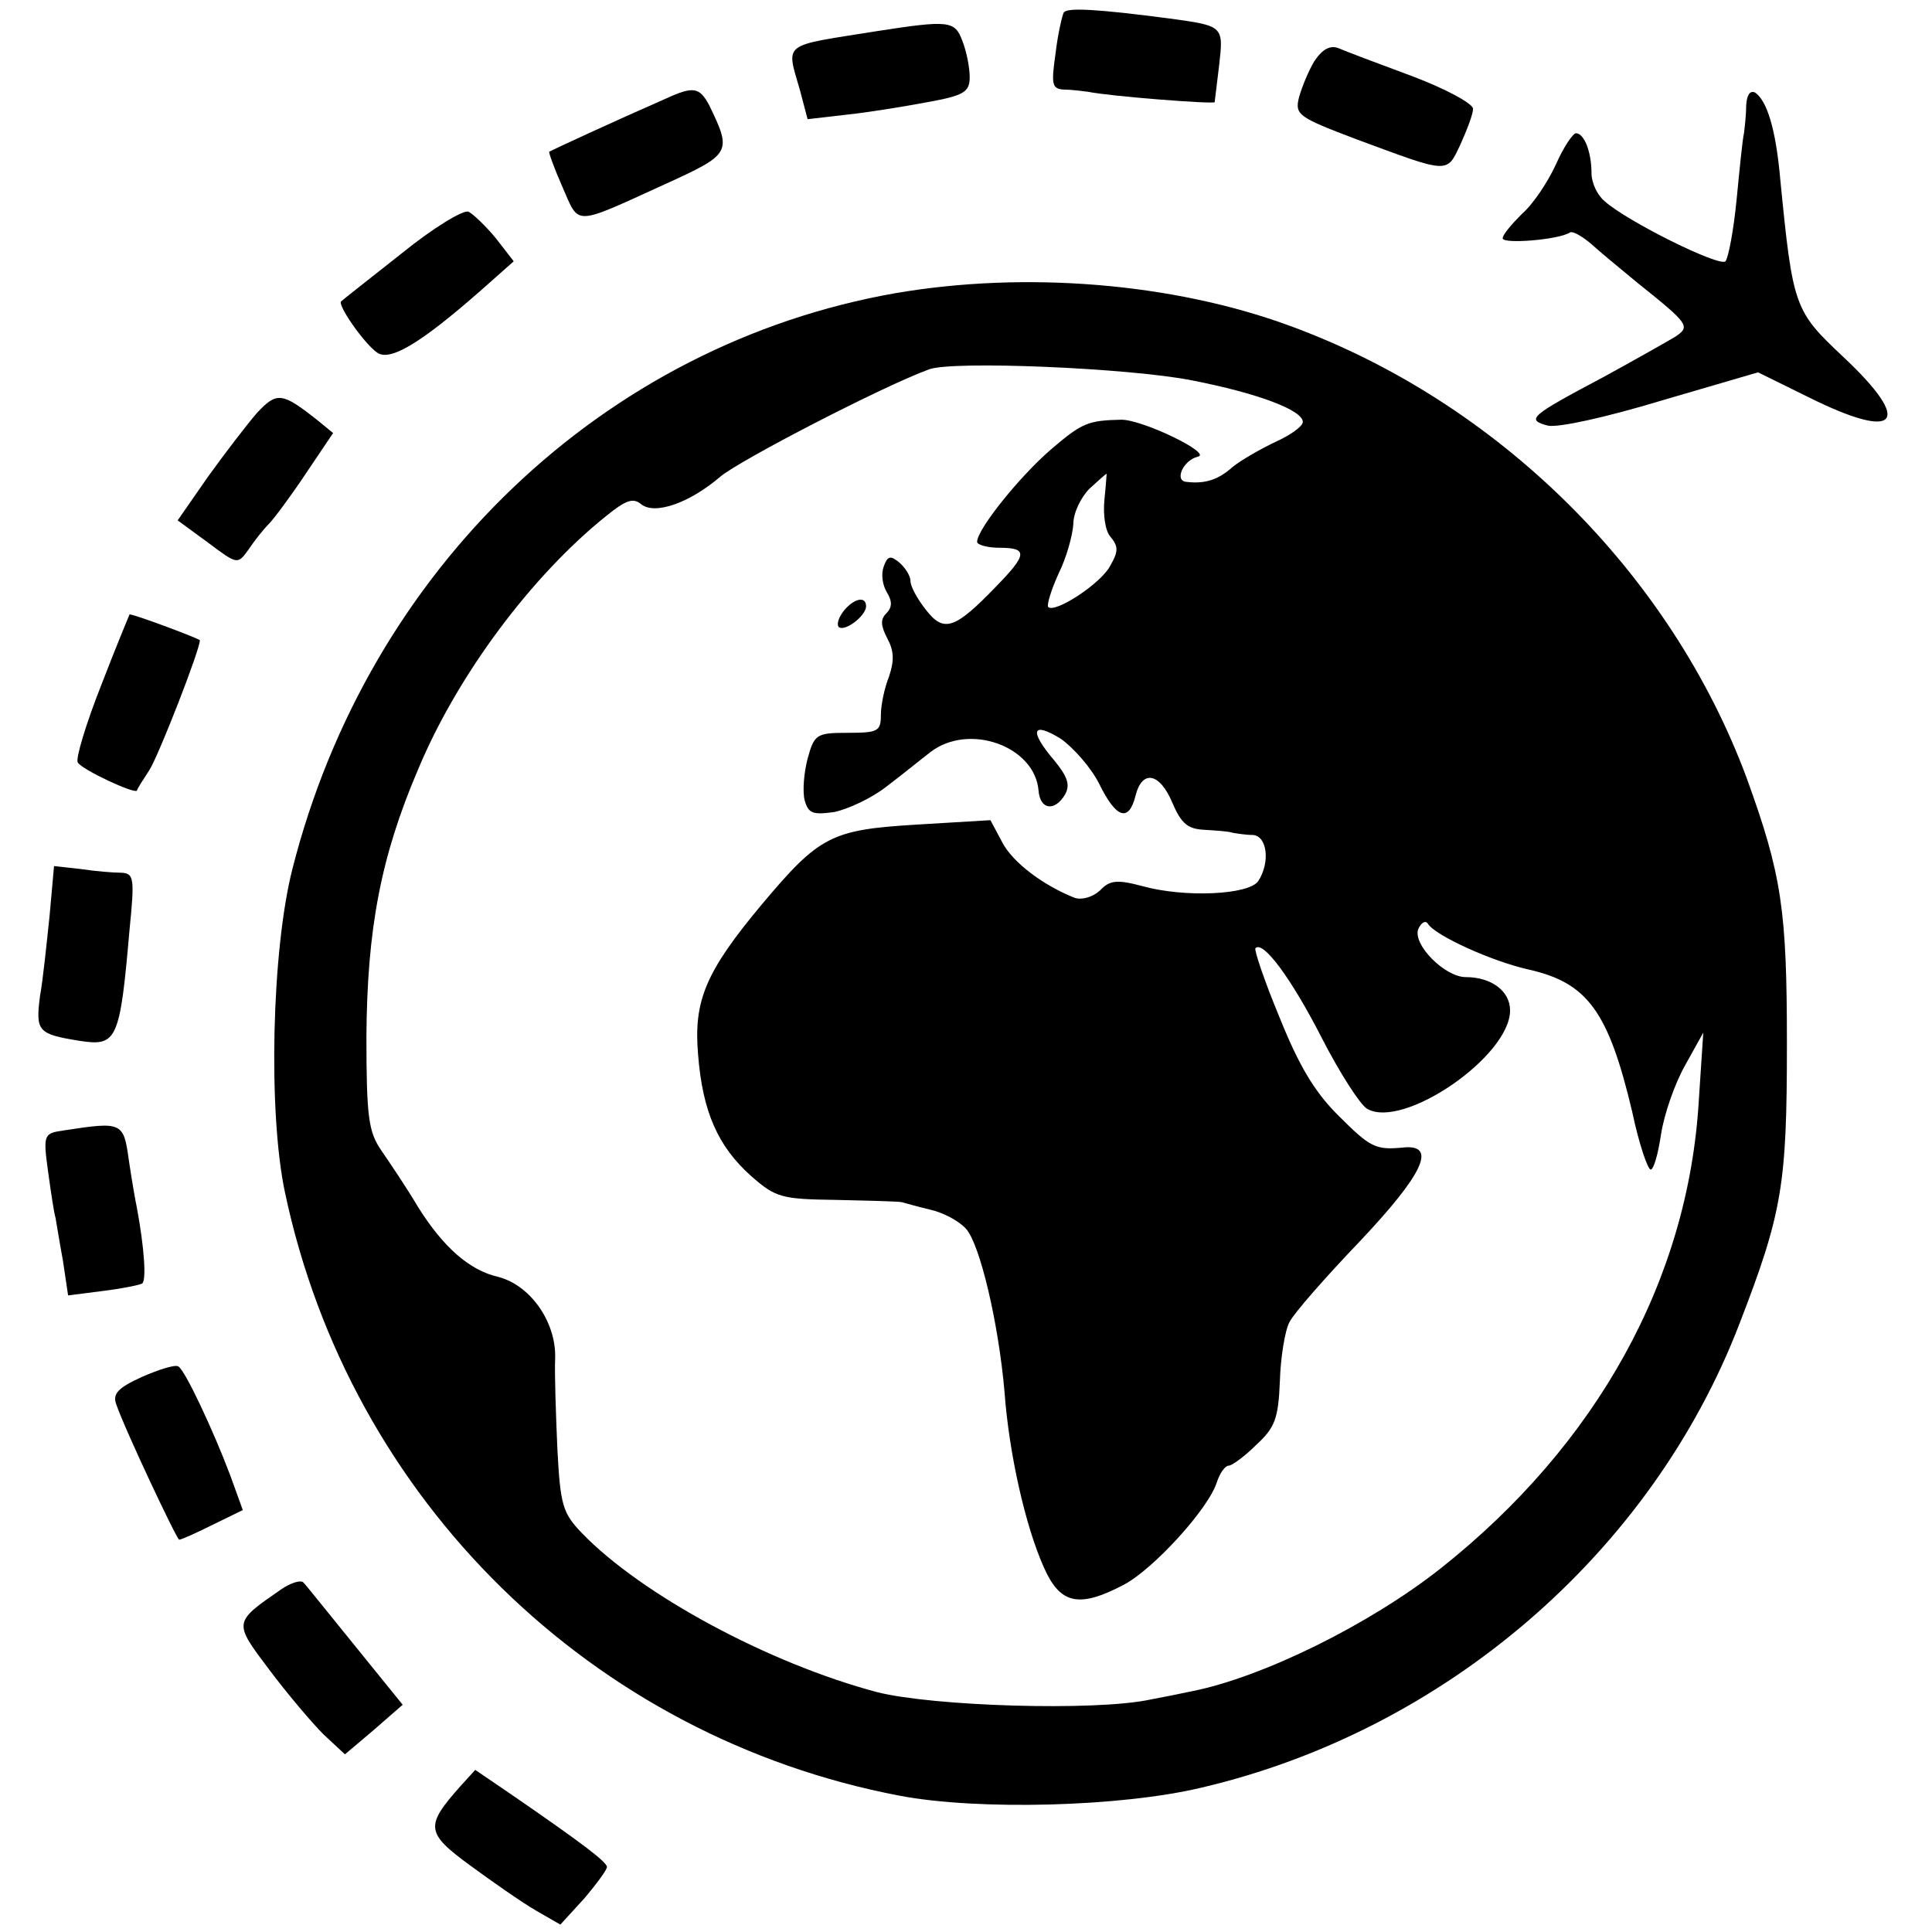
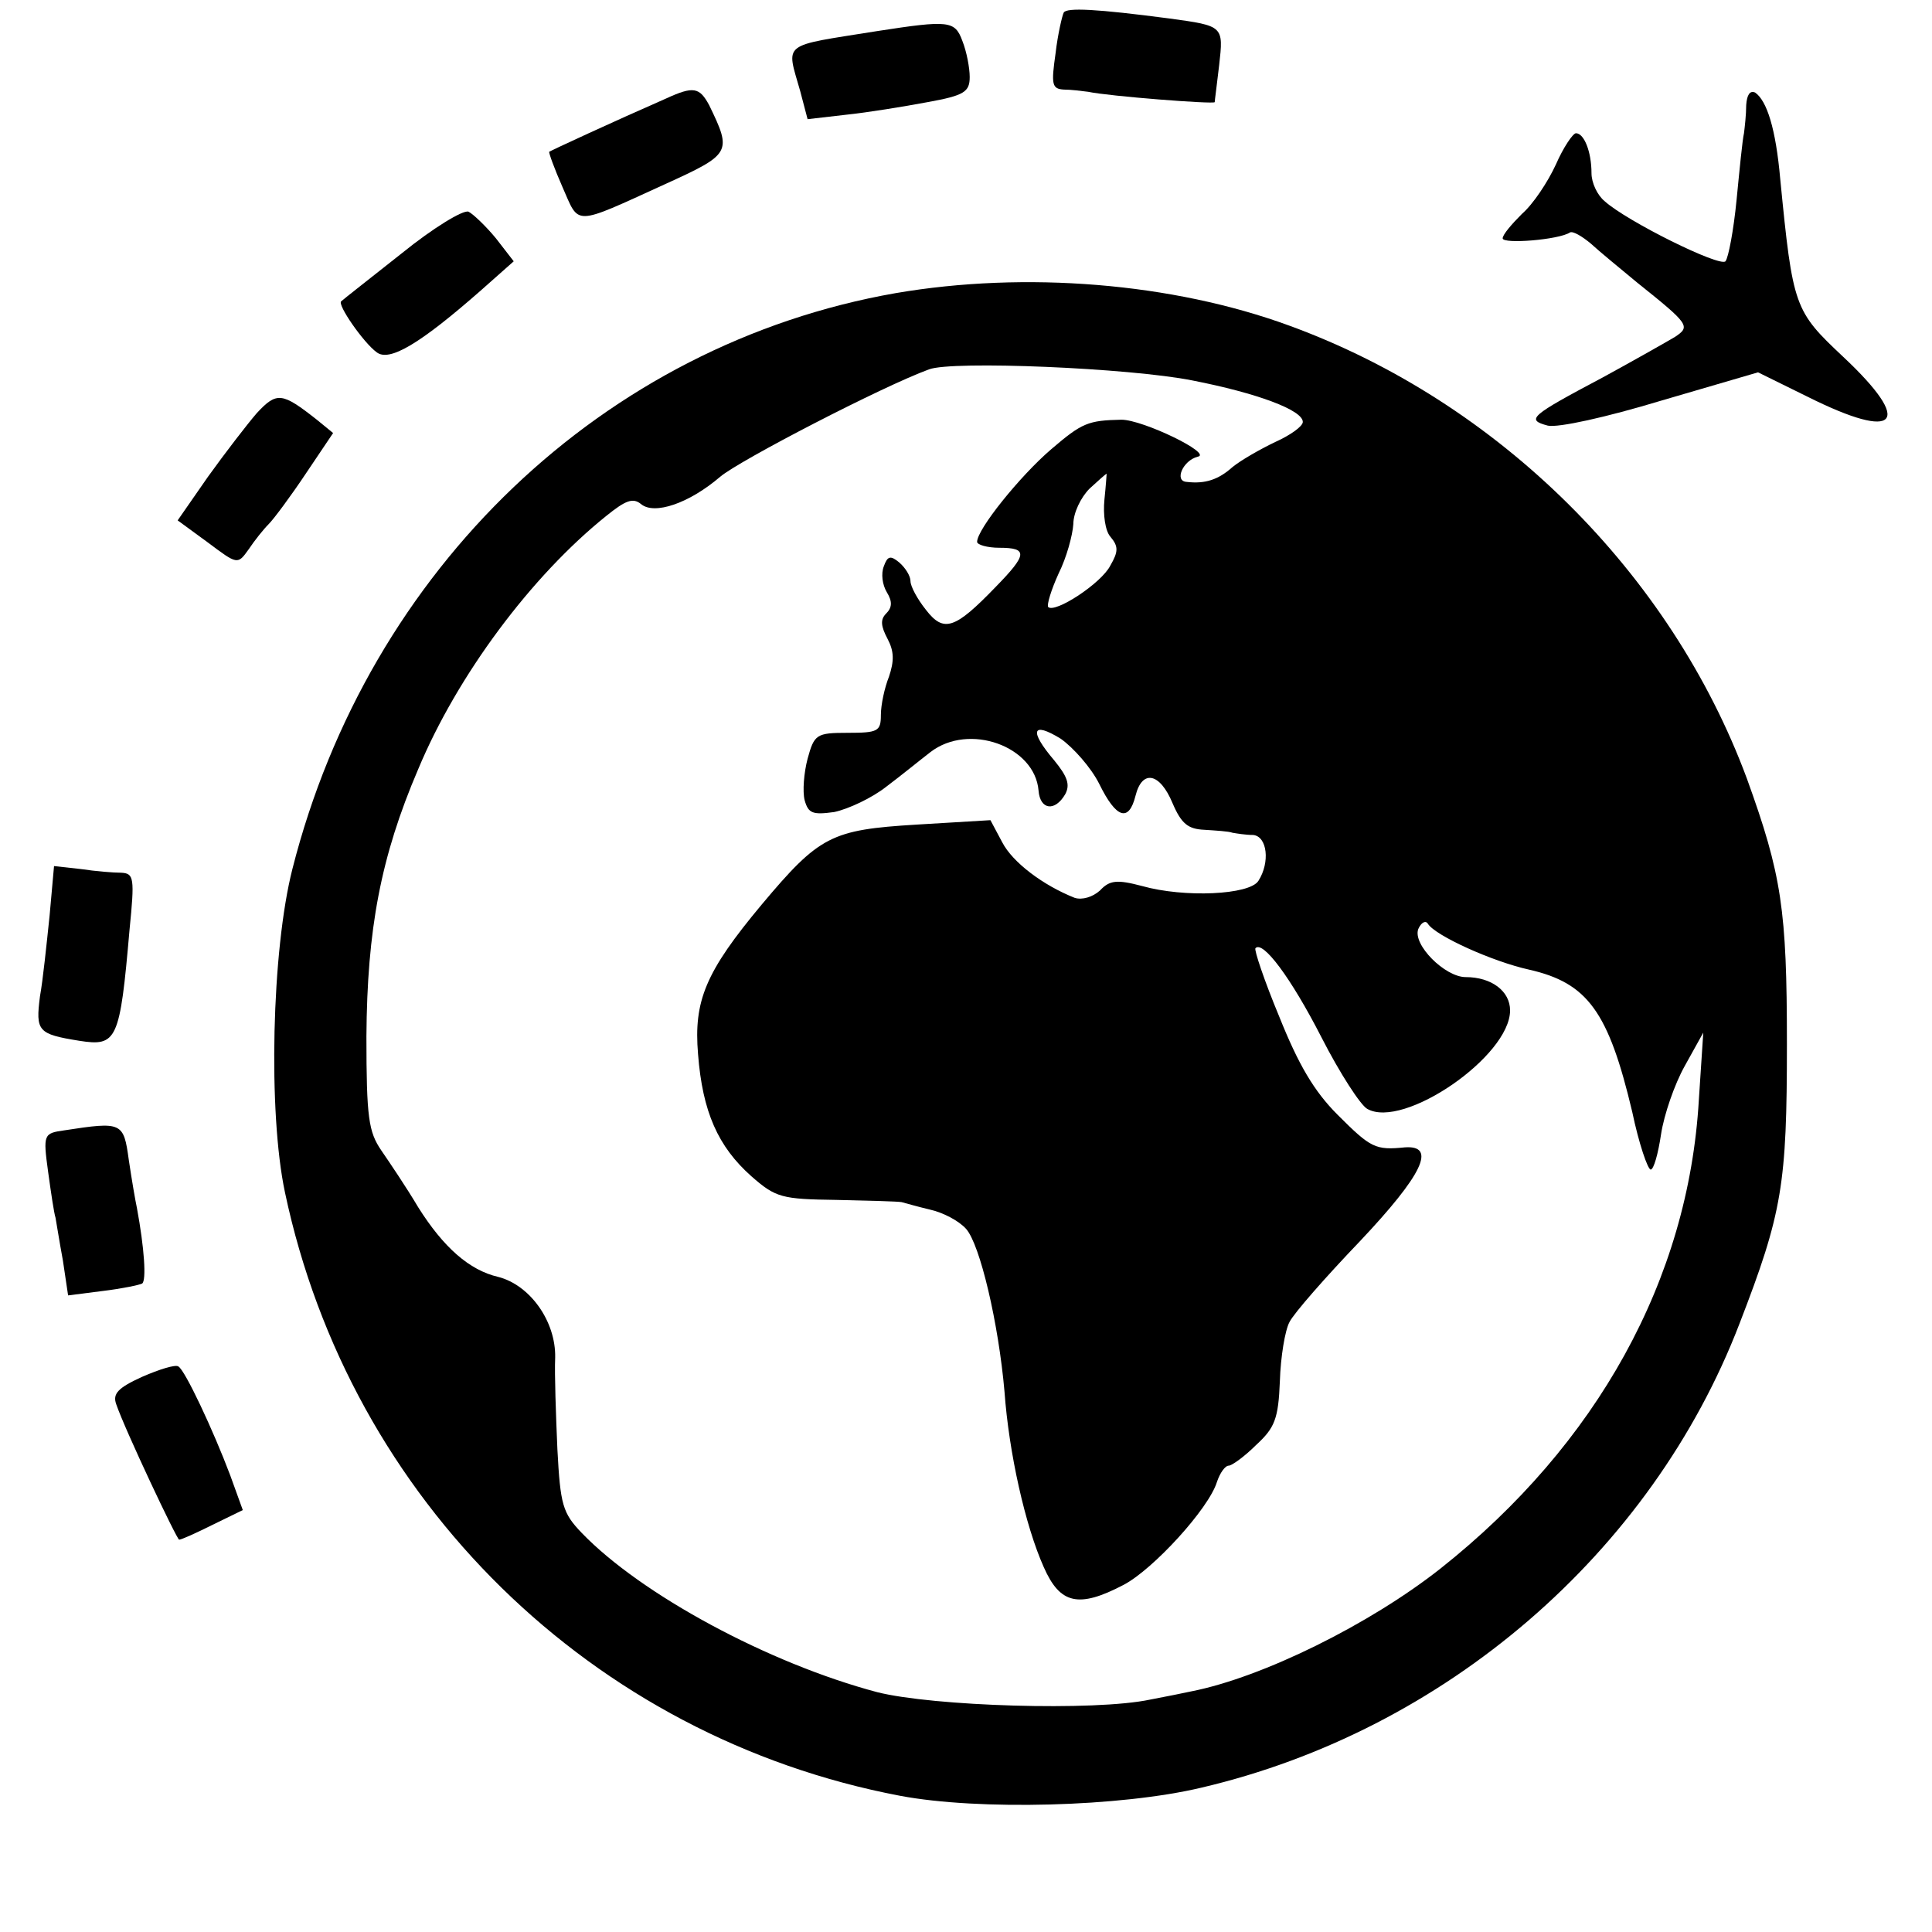
<svg xmlns="http://www.w3.org/2000/svg" version="1.0" width="261pt" height="261pt" viewBox="0 0 261 261" preserveAspectRatio="xMidYMid meet">
  <g transform="translate(0,261) scale(0.1,-0.1)" fill="#000000" stroke="none">
    <path d="M1437 2593 c-2 -4 -8 -29 -11 -55 -6 -42 -5 -48 11 -49 10 0 25 -2 33 -3 28 -6 170 -17 171 -14 0 2 3 24 6 50 6 53 6 53 -67 63 -99 13 -139 15 -143 8z" />
    <path d="M1185 2568 c-131 -21 -123 -14 -104 -81 l10 -38 52 6 c29 3 78 11 110 17 50 9 57 14 57 34 0 12 -4 34 -10 49 -10 27 -18 28 -115 13z" />
-     <path d="M1776 2528 c-8 -13 -17 -35 -21 -49 -6 -24 -2 -27 77 -57 127 -47 122 -47 141 -7 9 20 17 41 17 48 0 7 -37 27 -82 44 -46 17 -91 34 -100 38 -11 4 -21 -1 -32 -17z" />
    <path d="M900 2477 c-73 -32 -155 -70 -158 -72 -1 -1 7 -23 18 -48 23 -52 13 -53 138 4 90 41 91 43 60 107 -13 24 -21 26 -58 9z" />
    <path d="M2359 2468 c0 -13 -2 -30 -3 -38 -2 -8 -6 -49 -10 -90 -4 -41 -11 -78 -15 -83 -8 -8 -133 54 -163 81 -10 8 -18 25 -18 38 0 29 -10 54 -21 54 -4 0 -17 -19 -27 -42 -11 -24 -31 -54 -46 -67 -14 -14 -26 -28 -26 -33 0 -8 76 -2 91 8 4 2 16 -5 28 -15 12 -11 40 -34 63 -53 70 -56 72 -59 51 -73 -10 -6 -54 -31 -98 -55 -98 -52 -104 -57 -74 -65 14 -3 78 11 154 34 l130 38 67 -33 c122 -61 144 -36 48 54 -66 62 -68 67 -85 240 -6 68 -18 106 -34 117 -7 3 -11 -3 -12 -17z" />
    <path d="M543 2268 c-43 -34 -80 -63 -82 -65 -6 -4 30 -56 48 -69 17 -13 58 11 141 84 l44 39 -24 31 c-14 17 -31 33 -37 36 -7 3 -48 -22 -90 -56z" />
    <path d="M1210 2214 c-394 -69 -712 -372 -815 -778 -28 -110 -33 -329 -10 -437 88 -416 415 -736 831 -815 106 -20 298 -15 407 11 329 77 608 317 727 627 58 150 64 188 64 378 0 181 -7 228 -54 358 -103 278 -336 509 -618 612 -158 58 -357 74 -532 44z m401 -118 c87 -17 149 -40 149 -56 0 -6 -17 -18 -37 -27 -21 -10 -47 -25 -58 -34 -19 -17 -37 -23 -62 -20 -17 1 -5 29 15 34 21 4 -74 50 -103 50 -45 -1 -53 -4 -95 -40 -42 -36 -100 -108 -100 -125 0 -4 14 -8 30 -8 39 0 38 -9 -5 -53 -55 -57 -70 -62 -94 -31 -12 15 -21 32 -21 39 0 7 -7 18 -15 25 -12 10 -16 9 -21 -5 -4 -10 -2 -25 4 -35 8 -13 7 -21 -1 -29 -8 -8 -7 -17 2 -34 9 -17 9 -30 2 -51 -6 -15 -11 -38 -11 -52 0 -22 -4 -24 -45 -24 -42 0 -45 -2 -54 -35 -5 -19 -7 -44 -4 -56 5 -18 11 -20 40 -16 19 4 51 19 70 34 20 15 47 37 60 47 52 40 141 8 146 -52 2 -26 22 -29 36 -5 7 13 3 24 -15 46 -34 40 -30 53 9 29 17 -12 41 -39 52 -61 23 -47 40 -52 49 -16 9 36 33 31 50 -10 12 -28 21 -35 43 -36 15 -1 33 -2 38 -4 6 -1 18 -3 28 -3 19 -2 23 -37 7 -62 -12 -19 -100 -23 -157 -7 -34 9 -44 8 -57 -6 -10 -9 -24 -13 -34 -10 -43 17 -84 48 -98 75 l-16 30 -100 -6 c-115 -7 -131 -15 -209 -108 -76 -91 -92 -130 -86 -202 6 -78 27 -125 72 -165 33 -29 41 -31 115 -32 44 -1 83 -2 88 -3 4 -1 21 -6 38 -10 18 -4 39 -15 49 -26 19 -21 44 -128 52 -220 6 -83 28 -181 53 -237 22 -50 47 -56 108 -24 40 21 115 103 126 139 4 12 11 22 16 22 4 0 21 12 37 28 25 23 30 35 32 86 1 33 7 69 13 80 6 12 49 61 95 109 85 90 104 130 61 127 -40 -4 -46 -1 -91 44 -32 32 -53 68 -79 133 -20 48 -34 90 -32 92 10 11 48 -40 89 -120 25 -49 53 -92 62 -97 49 -28 193 71 193 133 0 26 -25 45 -60 45 -28 0 -72 44 -64 65 4 9 10 12 13 7 10 -16 87 -51 137 -62 79 -18 107 -57 139 -192 9 -43 21 -78 25 -78 4 0 10 21 14 48 4 26 18 67 32 92 l25 45 -6 -91 c-14 -242 -137 -465 -349 -633 -95 -75 -240 -147 -337 -166 -9 -2 -34 -7 -55 -11 -75 -16 -294 -9 -369 10 -147 39 -319 132 -399 215 -26 27 -29 38 -33 113 -2 46 -4 102 -3 124 1 49 -34 98 -77 109 -39 9 -74 40 -108 94 -16 27 -39 61 -50 77 -17 25 -20 44 -20 154 1 144 19 242 70 361 53 127 153 261 254 342 26 21 36 25 47 16 18 -15 65 1 107 37 26 22 219 122 282 145 31 12 271 2 356 -15z m-119 -161 c-2 -20 1 -42 8 -50 11 -13 11 -20 0 -39 -12 -24 -75 -65 -84 -56 -2 3 4 23 14 45 11 22 19 52 20 67 0 15 10 36 22 48 12 11 22 20 23 20 0 0 -1 -16 -3 -35z" />
-     <path d="M1140 1785 c-7 -9 -10 -18 -7 -22 8 -7 37 15 37 28 0 14 -16 11 -30 -6z" />
    <path d="M347 2052 c-13 -15 -43 -54 -66 -86 l-41 -59 41 -30 c40 -30 40 -30 55 -9 8 12 20 27 27 34 7 7 30 38 50 68 l37 55 -22 18 c-47 37 -54 38 -81 9z" />
-     <path d="M137 1685 c-21 -53 -35 -100 -32 -105 6 -10 77 -43 80 -38 0 2 8 14 17 28 13 21 68 162 68 175 0 2 -88 35 -95 35 0 0 -18 -43 -38 -95z" />
    <path d="M67 1373 c-4 -38 -9 -87 -13 -109 -6 -47 -3 -51 53 -60 51 -8 55 0 68 150 7 70 6 76 -11 77 -11 0 -35 2 -55 5 l-36 4 -6 -67z" />
    <path d="M87 1083 c-28 -4 -29 -5 -22 -56 4 -29 8 -56 10 -62 1 -5 5 -31 10 -58 l7 -47 47 6 c25 3 49 8 53 10 6 4 3 48 -7 102 -2 9 -7 38 -11 65 -7 51 -9 52 -87 40z" />
    <path d="M192 750 c-33 -15 -40 -23 -35 -37 12 -35 82 -183 85 -183 3 0 23 9 45 20 l41 20 -17 47 c-23 61 -61 142 -70 147 -4 3 -26 -4 -49 -14z" />
-     <path d="M380 463 c-65 -45 -65 -44 -16 -109 24 -32 57 -71 73 -87 l29 -27 39 33 39 34 -64 79 c-35 43 -66 82 -70 86 -3 4 -17 0 -30 -9z" />
-     <path d="M622 197 c-48 -54 -47 -63 13 -107 30 -22 70 -50 89 -61 l33 -19 32 35 c17 20 31 39 31 43 -1 7 -32 31 -131 99 l-47 32 -20 -22z" />
  </g>
</svg>